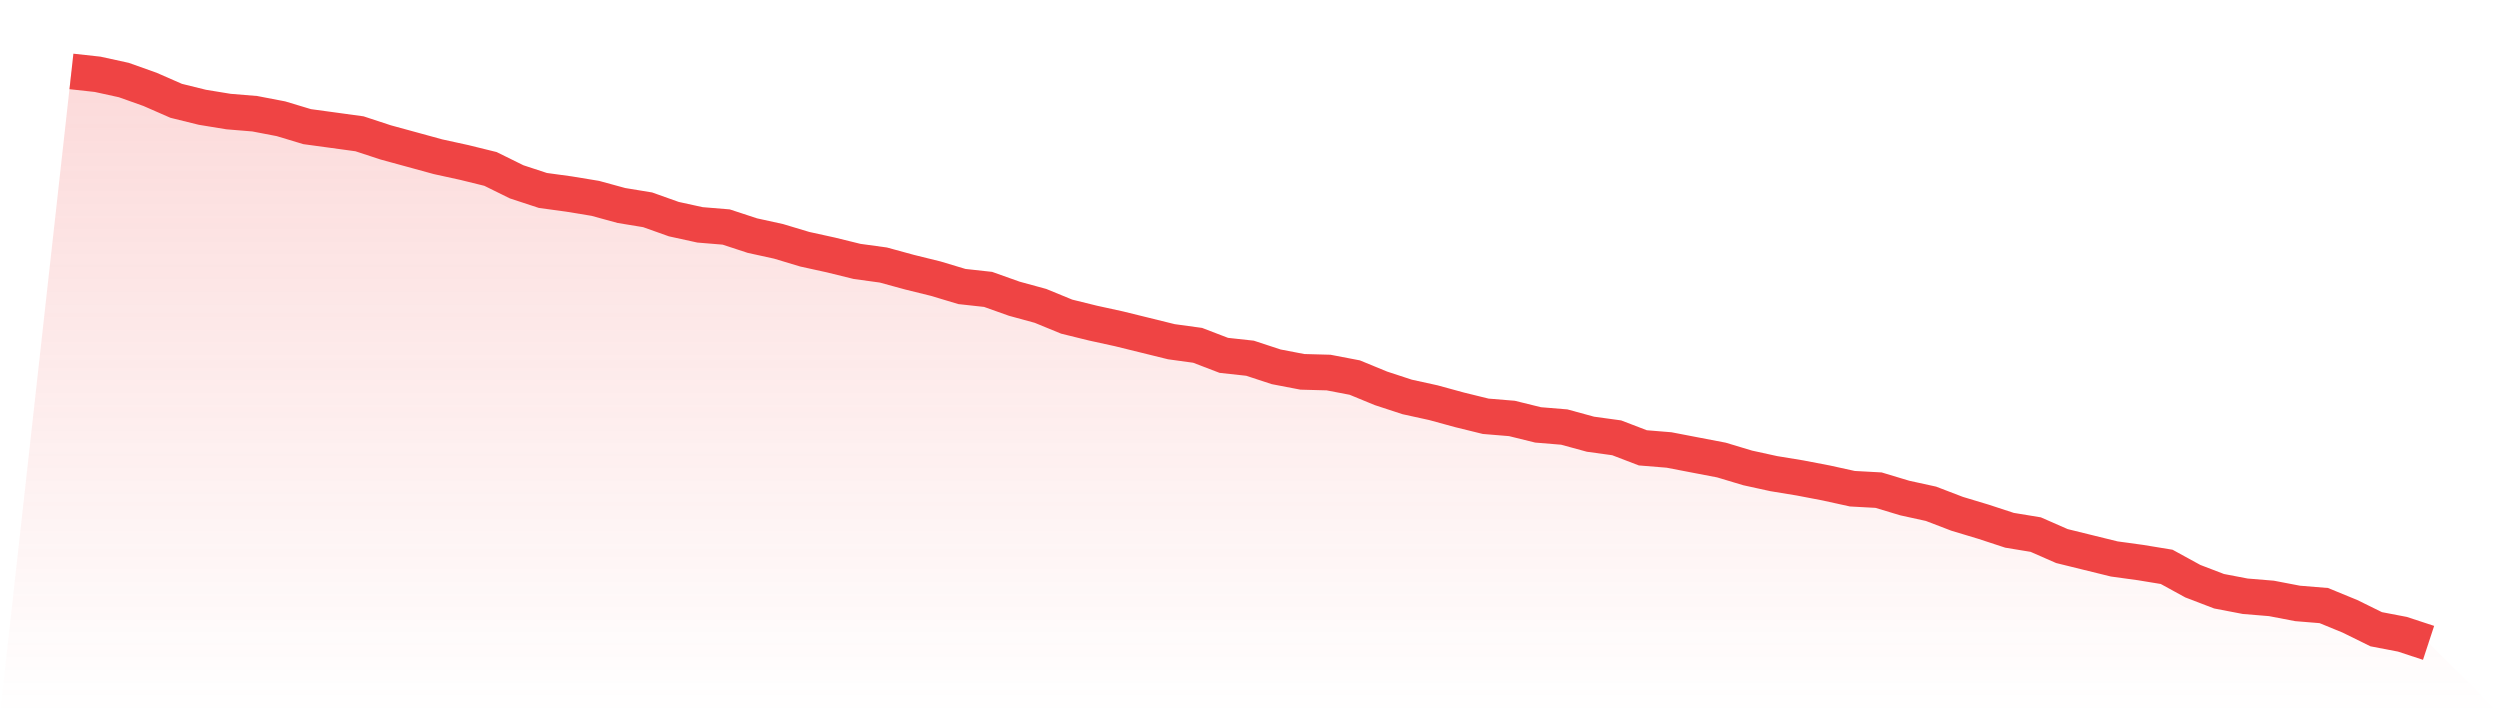
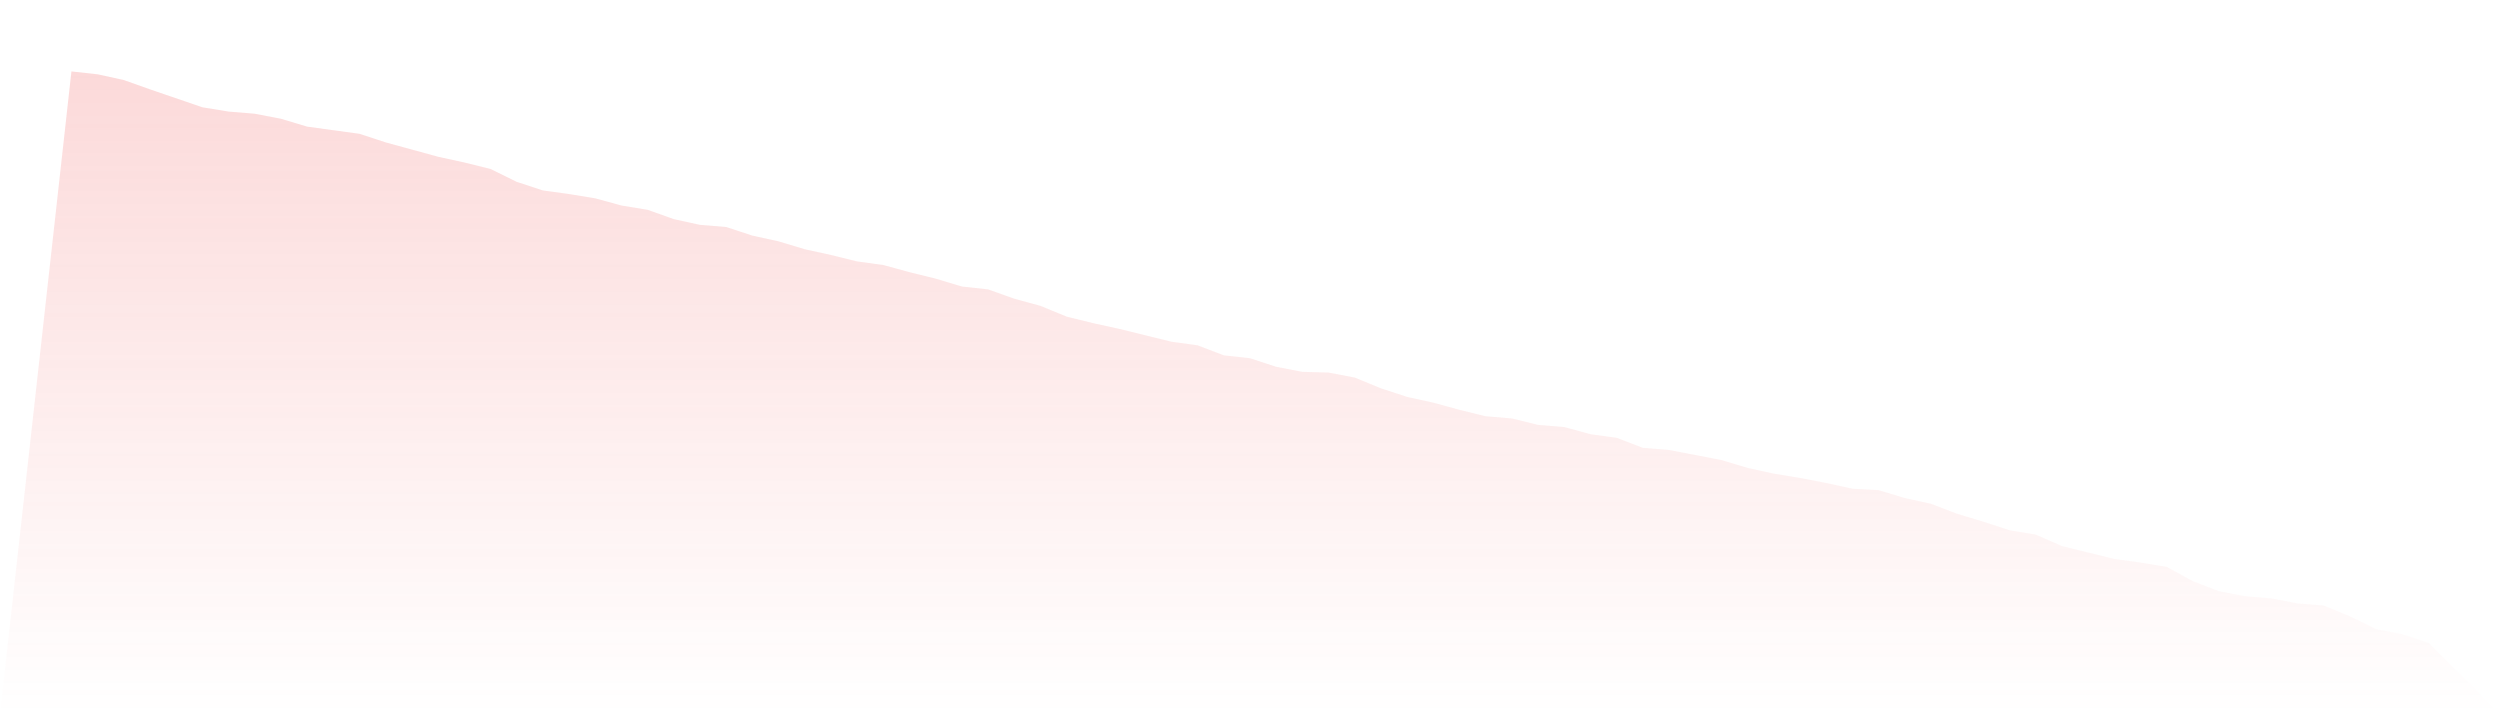
<svg xmlns="http://www.w3.org/2000/svg" viewBox="0 0 140 40">
  <defs>
    <linearGradient id="gradient" x1="0" x2="0" y1="0" y2="1">
      <stop offset="0%" stop-color="#ef4444" stop-opacity="0.2" />
      <stop offset="100%" stop-color="#ef4444" stop-opacity="0" />
    </linearGradient>
  </defs>
-   <path d="M4,4 L4,4 L5.467,4.161 L6.933,4.482 L8.4,5.004 L9.867,5.646 L11.333,6.008 L12.8,6.248 L14.267,6.369 L15.733,6.65 L17.2,7.092 L18.667,7.292 L20.133,7.493 L21.6,7.975 L23.067,8.376 L24.533,8.778 L26,9.099 L27.467,9.46 L28.933,10.183 L30.4,10.665 L31.867,10.866 L33.333,11.107 L34.8,11.508 L36.267,11.749 L37.733,12.271 L39.2,12.592 L40.667,12.713 L42.133,13.194 L43.6,13.516 L45.067,13.957 L46.533,14.279 L48,14.64 L49.467,14.841 L50.933,15.242 L52.4,15.604 L53.867,16.045 L55.333,16.206 L56.8,16.728 L58.267,17.129 L59.733,17.731 L61.2,18.093 L62.667,18.414 L64.133,18.775 L65.6,19.137 L67.067,19.338 L68.533,19.9 L70,20.06 L71.467,20.542 L72.933,20.823 L74.4,20.863 L75.867,21.144 L77.333,21.747 L78.8,22.228 L80.267,22.55 L81.733,22.951 L83.2,23.312 L84.667,23.433 L86.133,23.794 L87.6,23.915 L89.067,24.316 L90.533,24.517 L92,25.079 L93.467,25.199 L94.933,25.481 L96.4,25.762 L97.867,26.203 L99.333,26.524 L100.8,26.765 L102.267,27.046 L103.733,27.368 L105.2,27.448 L106.667,27.89 L108.133,28.211 L109.6,28.773 L111.067,29.215 L112.533,29.696 L114,29.937 L115.467,30.58 L116.933,30.941 L118.4,31.302 L119.867,31.503 L121.333,31.744 L122.8,32.547 L124.267,33.109 L125.733,33.39 L127.2,33.511 L128.667,33.792 L130.133,33.912 L131.6,34.514 L133.067,35.237 L134.533,35.518 L136,36 L140,40 L0,40 z" fill="url(#gradient)" />
-   <path d="M4,4 L4,4 L5.467,4.161 L6.933,4.482 L8.4,5.004 L9.867,5.646 L11.333,6.008 L12.8,6.248 L14.267,6.369 L15.733,6.65 L17.2,7.092 L18.667,7.292 L20.133,7.493 L21.6,7.975 L23.067,8.376 L24.533,8.778 L26,9.099 L27.467,9.46 L28.933,10.183 L30.4,10.665 L31.867,10.866 L33.333,11.107 L34.8,11.508 L36.267,11.749 L37.733,12.271 L39.2,12.592 L40.667,12.713 L42.133,13.194 L43.6,13.516 L45.067,13.957 L46.533,14.279 L48,14.64 L49.467,14.841 L50.933,15.242 L52.4,15.604 L53.867,16.045 L55.333,16.206 L56.8,16.728 L58.267,17.129 L59.733,17.731 L61.2,18.093 L62.667,18.414 L64.133,18.775 L65.6,19.137 L67.067,19.338 L68.533,19.9 L70,20.06 L71.467,20.542 L72.933,20.823 L74.4,20.863 L75.867,21.144 L77.333,21.747 L78.8,22.228 L80.267,22.55 L81.733,22.951 L83.2,23.312 L84.667,23.433 L86.133,23.794 L87.6,23.915 L89.067,24.316 L90.533,24.517 L92,25.079 L93.467,25.199 L94.933,25.481 L96.4,25.762 L97.867,26.203 L99.333,26.524 L100.8,26.765 L102.267,27.046 L103.733,27.368 L105.2,27.448 L106.667,27.89 L108.133,28.211 L109.6,28.773 L111.067,29.215 L112.533,29.696 L114,29.937 L115.467,30.58 L116.933,30.941 L118.4,31.302 L119.867,31.503 L121.333,31.744 L122.8,32.547 L124.267,33.109 L125.733,33.39 L127.2,33.511 L128.667,33.792 L130.133,33.912 L131.6,34.514 L133.067,35.237 L134.533,35.518 L136,36" fill="none" stroke="#ef4444" stroke-width="2" />
+   <path d="M4,4 L4,4 L5.467,4.161 L6.933,4.482 L8.4,5.004 L11.333,6.008 L12.8,6.248 L14.267,6.369 L15.733,6.65 L17.2,7.092 L18.667,7.292 L20.133,7.493 L21.6,7.975 L23.067,8.376 L24.533,8.778 L26,9.099 L27.467,9.46 L28.933,10.183 L30.4,10.665 L31.867,10.866 L33.333,11.107 L34.8,11.508 L36.267,11.749 L37.733,12.271 L39.2,12.592 L40.667,12.713 L42.133,13.194 L43.6,13.516 L45.067,13.957 L46.533,14.279 L48,14.64 L49.467,14.841 L50.933,15.242 L52.4,15.604 L53.867,16.045 L55.333,16.206 L56.8,16.728 L58.267,17.129 L59.733,17.731 L61.2,18.093 L62.667,18.414 L64.133,18.775 L65.6,19.137 L67.067,19.338 L68.533,19.9 L70,20.06 L71.467,20.542 L72.933,20.823 L74.4,20.863 L75.867,21.144 L77.333,21.747 L78.8,22.228 L80.267,22.55 L81.733,22.951 L83.2,23.312 L84.667,23.433 L86.133,23.794 L87.6,23.915 L89.067,24.316 L90.533,24.517 L92,25.079 L93.467,25.199 L94.933,25.481 L96.4,25.762 L97.867,26.203 L99.333,26.524 L100.8,26.765 L102.267,27.046 L103.733,27.368 L105.2,27.448 L106.667,27.89 L108.133,28.211 L109.6,28.773 L111.067,29.215 L112.533,29.696 L114,29.937 L115.467,30.58 L116.933,30.941 L118.4,31.302 L119.867,31.503 L121.333,31.744 L122.8,32.547 L124.267,33.109 L125.733,33.39 L127.2,33.511 L128.667,33.792 L130.133,33.912 L131.6,34.514 L133.067,35.237 L134.533,35.518 L136,36 L140,40 L0,40 z" fill="url(#gradient)" />
</svg>